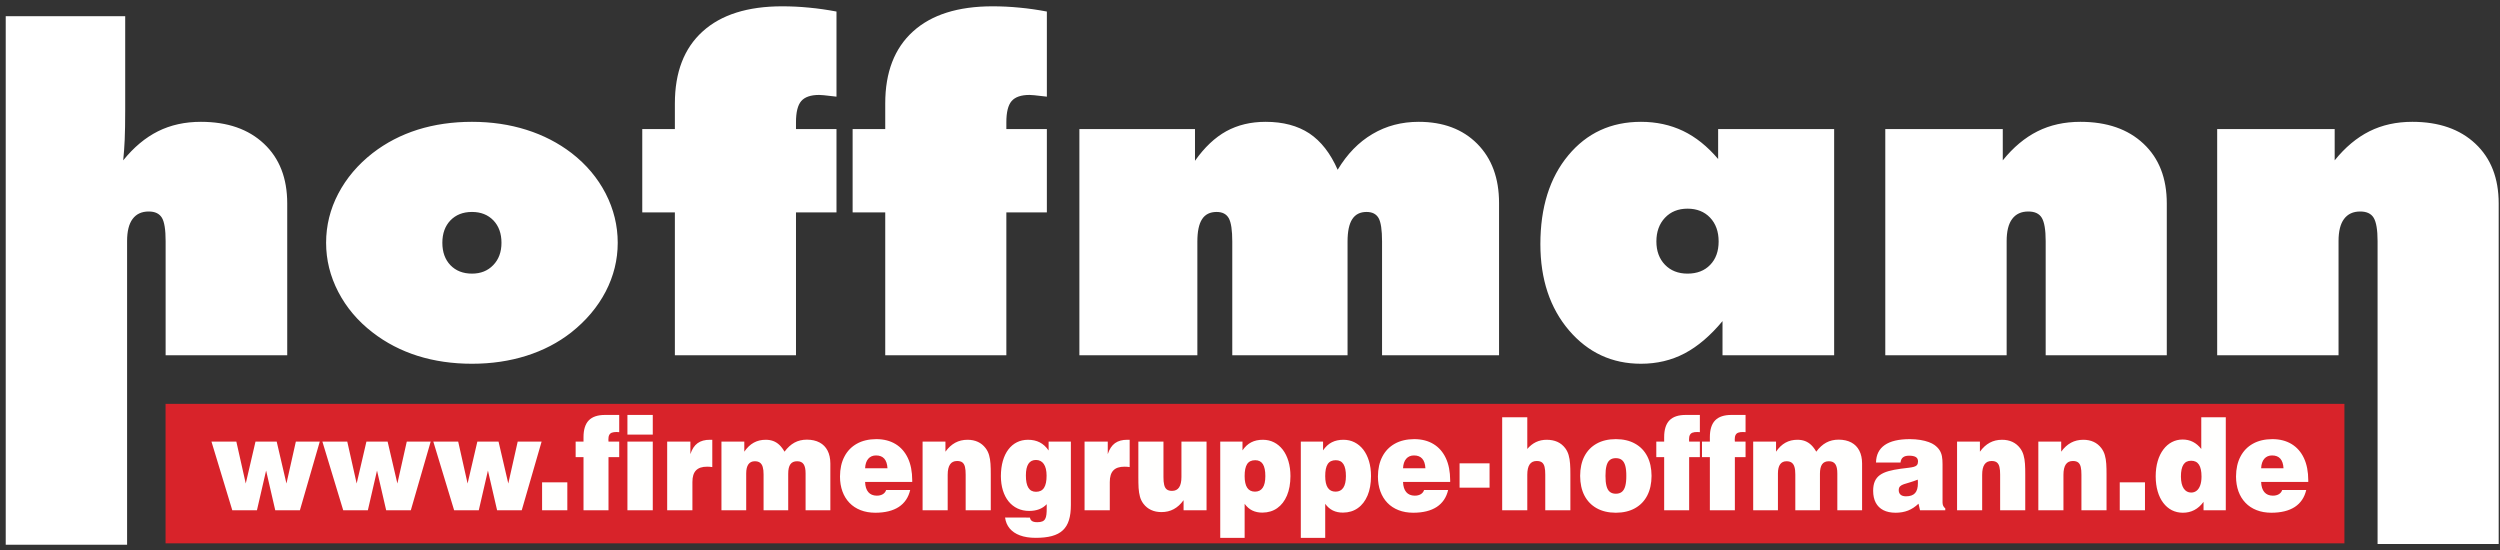
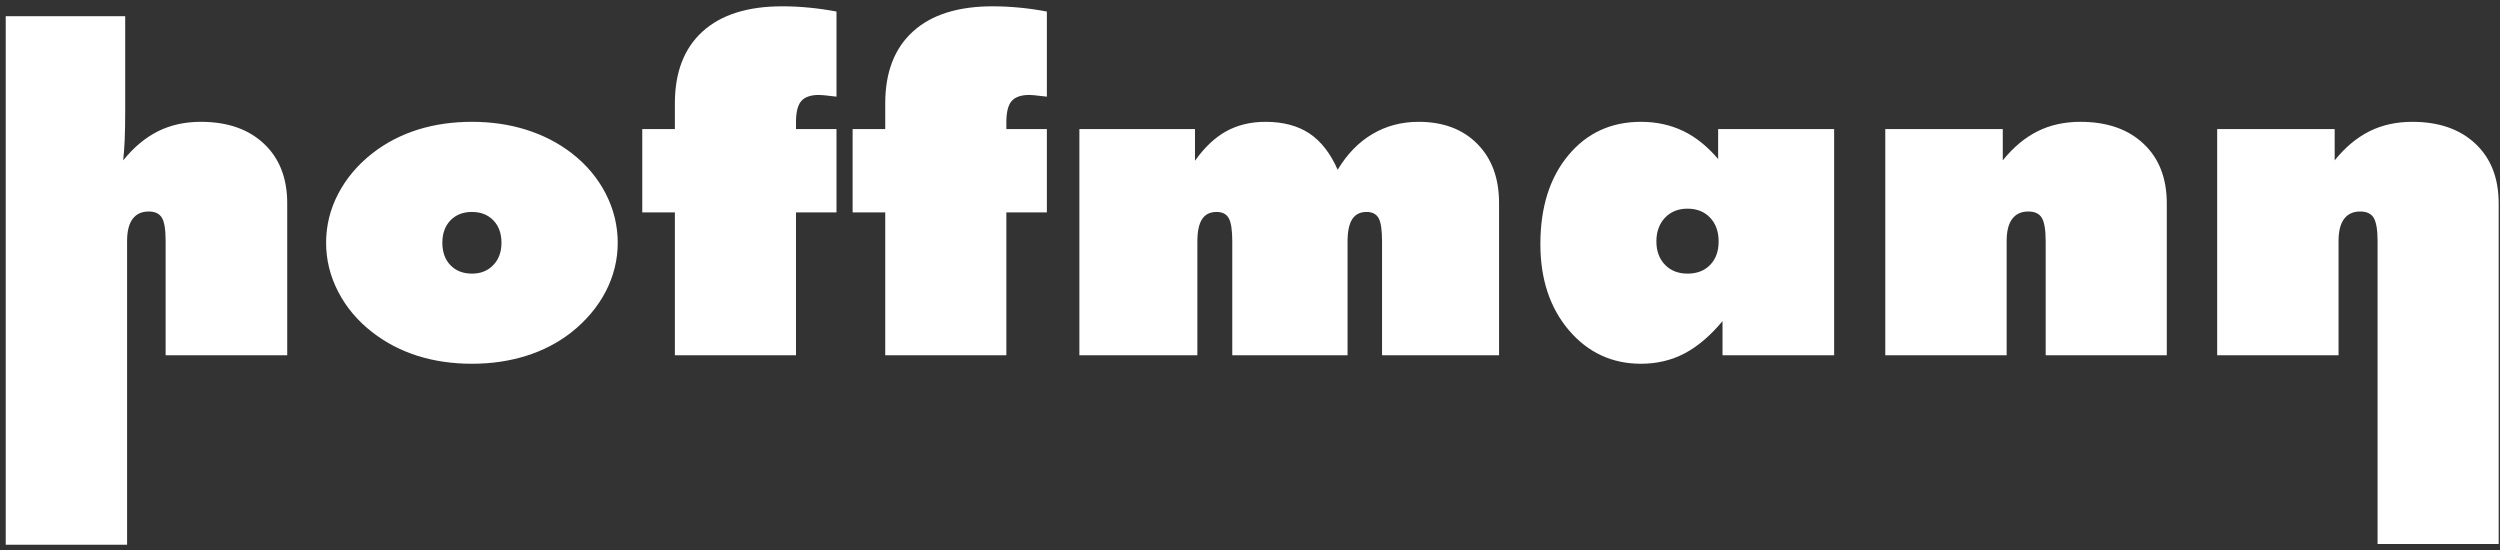
<svg xmlns="http://www.w3.org/2000/svg" width="200px" height="44px" viewBox="0 0 200 44" version="1.1">
  <rect x="0" y="0" width="200" height="44" fill="#333333" stroke="none" />
  <title>logo_inv_firmengruppe-hoffmann</title>
  <g id="Page-1" stroke="none" stroke-width="1" fill="none" fill-rule="evenodd">
    <g id="Logo_Firmengruppe" transform="translate(-13, -18)">
      <g id="logo_inv_firmengruppe-hoffmann" transform="translate(13.458, 18.505)">
        <path d="M176.916,27.914 L176.916,9.82 L186.316,9.82 L186.316,12.323 C187.152,11.284 188.081,10.507 189.095,9.999 C190.11,9.492 191.256,9.241 192.527,9.241 C194.655,9.241 196.333,9.828 197.573,10.991 C198.816,12.157 199.437,13.751 199.437,15.77 L199.437,43.013 L189.748,43.013 L189.748,18.78 C189.748,17.878 189.642,17.263 189.438,16.922 C189.234,16.582 188.871,16.415 188.358,16.415 C187.798,16.415 187.363,16.612 187.066,17.012 C186.77,17.406 186.625,17.998 186.625,18.78 L186.625,27.914 L176.916,27.914 Z M150.365,27.914 L150.365,9.82 L159.764,9.82 L159.764,12.323 C160.601,11.284 161.53,10.507 162.544,9.999 C163.558,9.492 164.704,9.241 165.975,9.241 C168.103,9.241 169.783,9.826 171.021,10.991 C172.266,12.156 172.885,13.751 172.885,15.77 L172.885,27.914 L163.196,27.914 L163.196,18.78 C163.196,17.878 163.09,17.263 162.886,16.922 C162.682,16.582 162.32,16.415 161.806,16.415 C161.246,16.415 160.811,16.612 160.515,17.012 C160.219,17.406 160.074,17.998 160.074,18.78 L160.074,27.914 L150.365,27.914 Z M137.343,27.914 L137.343,25.184 C136.374,26.349 135.367,27.209 134.313,27.765 C133.258,28.32 132.093,28.595 130.821,28.595 C128.503,28.595 126.586,27.705 125.058,25.919 C123.537,24.132 122.772,21.833 122.772,19.025 C122.772,16.08 123.517,13.715 124.999,11.929 C126.487,10.137 128.424,9.241 130.821,9.241 C132.053,9.241 133.173,9.486 134.187,9.969 C135.195,10.453 136.131,11.2 136.993,12.216 L136.993,9.82 L146.274,9.82 L146.274,27.914 L137.343,27.914 Z M132.053,18.81 C132.053,19.581 132.284,20.202 132.738,20.674 C133.193,21.146 133.799,21.385 134.543,21.385 C135.3,21.385 135.907,21.152 136.354,20.686 C136.809,20.22 137.033,19.593 137.033,18.81 C137.033,18.022 136.802,17.383 136.348,16.905 C135.893,16.427 135.287,16.188 134.543,16.188 C133.799,16.188 133.193,16.433 132.738,16.917 C132.284,17.4 132.053,18.034 132.053,18.81 Z M85.893,27.914 L85.893,9.82 L95.141,9.82 L95.141,12.359 C95.898,11.284 96.735,10.495 97.644,9.993 C98.559,9.492 99.606,9.241 100.792,9.241 C102.189,9.241 103.354,9.552 104.29,10.167 C105.218,10.788 105.976,11.755 106.555,13.076 C107.313,11.815 108.242,10.86 109.342,10.215 C110.442,9.563 111.674,9.241 113.037,9.241 C114.993,9.241 116.554,9.826 117.72,10.997 C118.886,12.174 119.466,13.751 119.466,15.734 L119.466,27.914 L110.106,27.914 L110.106,18.816 C110.106,17.89 110.014,17.269 109.829,16.941 C109.638,16.612 109.322,16.451 108.867,16.451 C108.354,16.451 107.972,16.642 107.721,17.03 C107.471,17.412 107.346,18.01 107.346,18.816 L107.346,27.914 L98.124,27.914 L98.124,18.816 C98.124,17.914 98.032,17.299 97.848,16.959 C97.657,16.618 97.334,16.451 96.873,16.451 C96.346,16.451 95.957,16.642 95.707,17.03 C95.457,17.412 95.331,18.01 95.331,18.816 L95.331,27.914 L85.893,27.914 Z M70.361,27.914 L70.361,16.486 L67.752,16.486 L67.752,9.82 L70.361,9.82 L70.361,7.771 C70.361,5.274 71.099,3.357 72.581,2.013 C74.062,0.669 76.184,0 78.95,0 C79.668,0 80.393,0.036 81.111,0.107 C81.829,0.173 82.56,0.281 83.291,0.418 L83.291,7.228 C83.186,7.216 83.047,7.204 82.869,7.18 C82.388,7.12 82.072,7.09 81.901,7.09 C81.236,7.09 80.755,7.252 80.472,7.58 C80.189,7.909 80.05,8.47 80.05,9.277 L80.05,9.82 L83.291,9.82 L83.291,16.486 L80.05,16.486 L80.05,27.914 L70.361,27.914 Z M53.532,27.914 L53.532,16.486 L50.923,16.486 L50.923,9.82 L53.532,9.82 L53.532,7.771 C53.532,5.274 54.269,3.357 55.751,2.013 C57.233,0.669 59.354,0 62.121,0 C62.839,0 63.563,0.036 64.281,0.107 C64.999,0.173 65.73,0.281 66.461,0.418 L66.461,7.228 C66.356,7.216 66.218,7.204 66.04,7.18 C65.559,7.12 65.243,7.09 65.072,7.09 C64.406,7.09 63.926,7.252 63.642,7.58 C63.359,7.909 63.221,8.47 63.221,9.277 L63.221,9.82 L66.461,9.82 L66.461,16.486 L63.221,16.486 L63.221,27.914 L53.532,27.914 Z M48.96,18.918 C48.96,20.28 48.638,21.582 47.998,22.818 C47.353,24.055 46.431,25.148 45.239,26.092 C44.191,26.91 42.999,27.532 41.655,27.956 C40.312,28.38 38.862,28.595 37.301,28.595 C35.747,28.595 34.298,28.386 32.961,27.967 C31.624,27.543 30.425,26.922 29.351,26.092 C28.172,25.184 27.256,24.103 26.604,22.848 C25.952,21.594 25.63,20.28 25.63,18.918 C25.63,17.544 25.952,16.23 26.604,14.987 C27.256,13.745 28.172,12.664 29.351,11.744 C30.425,10.913 31.624,10.292 32.961,9.868 C34.298,9.45 35.747,9.241 37.301,9.241 C38.862,9.241 40.312,9.456 41.655,9.88 C42.999,10.304 44.204,10.925 45.272,11.744 C46.444,12.652 47.353,13.733 47.998,14.981 C48.638,16.23 48.96,17.544 48.96,18.918 Z M37.301,21.385 C38,21.385 38.566,21.158 39.001,20.704 C39.442,20.25 39.66,19.653 39.66,18.918 C39.66,18.171 39.442,17.574 39.014,17.126 C38.579,16.678 38.013,16.451 37.301,16.451 C36.583,16.451 36.01,16.678 35.576,17.126 C35.148,17.574 34.93,18.171 34.93,18.918 C34.93,19.665 35.148,20.262 35.576,20.71 C36.01,21.158 36.583,21.385 37.301,21.385 Z M0,43.075 L0,0.789 L9.558,0.789 L9.558,8.279 C9.558,9.306 9.544,10.107 9.518,10.674 C9.492,11.248 9.452,11.797 9.399,12.323 C10.236,11.284 11.165,10.507 12.179,9.999 C13.194,9.492 14.34,9.241 15.611,9.241 C17.738,9.241 19.418,9.826 20.656,10.991 C21.901,12.156 22.52,13.751 22.52,15.77 L22.52,27.914 L12.792,27.914 L12.792,18.78 C12.792,17.866 12.693,17.245 12.495,16.917 C12.291,16.582 11.942,16.415 11.441,16.415 C10.875,16.415 10.448,16.613 10.15,17.012 C9.855,17.407 9.709,17.998 9.709,18.78 L9.709,43.075 L0,43.075 Z" id="Fill-1" fill="#FFFFFF" />
-         <polygon id="Fill-2" fill="#D8232A" points="187.096 42.96 12.787 42.96 12.787 31.805 187.095 31.805" />
-         <path d="M180.433,36.954 C180.449,36.626 180.533,36.375 180.685,36.197 C180.838,36.021 181.046,35.931 181.309,35.93 C181.88,35.93 182.185,36.271 182.223,36.954 L180.433,36.954 Z M182.118,38.693 C182.069,38.839 181.982,38.951 181.853,39.029 C181.725,39.108 181.563,39.148 181.366,39.148 C181.074,39.146 180.849,39.051 180.689,38.864 C180.53,38.676 180.444,38.405 180.433,38.051 L184.203,38.051 L184.203,37.916 C184.202,37.225 184.086,36.633 183.856,36.143 C183.626,35.654 183.297,35.279 182.869,35.019 C182.44,34.758 181.928,34.627 181.328,34.625 C180.725,34.629 180.208,34.75 179.776,34.991 C179.343,35.233 179.01,35.576 178.778,36.023 C178.545,36.468 178.427,36.999 178.424,37.617 C178.426,38.054 178.491,38.451 178.619,38.806 C178.749,39.162 178.936,39.467 179.181,39.721 C179.425,39.976 179.722,40.171 180.071,40.307 C180.419,40.444 180.812,40.512 181.252,40.514 C182.034,40.512 182.659,40.357 183.129,40.05 C183.597,39.741 183.902,39.29 184.041,38.693 L182.118,38.693 Z M177.605,40.318 L177.605,32.877 L175.644,32.877 L175.644,35.412 C175.446,35.159 175.222,34.969 174.976,34.845 C174.728,34.719 174.454,34.657 174.149,34.657 C173.838,34.658 173.552,34.727 173.29,34.864 C173.029,35.002 172.802,35.198 172.61,35.455 C172.416,35.712 172.265,36.021 172.159,36.382 C172.053,36.742 171.999,37.147 171.997,37.596 C171.999,38.044 172.051,38.448 172.157,38.806 C172.262,39.165 172.411,39.472 172.605,39.726 C172.797,39.981 173.026,40.174 173.29,40.311 C173.555,40.445 173.847,40.512 174.168,40.514 C174.506,40.514 174.811,40.444 175.085,40.3 C175.36,40.157 175.606,39.94 175.825,39.645 L175.825,40.318 L177.605,40.318 Z M174.834,38.9 C174.579,38.898 174.381,38.788 174.236,38.57 C174.092,38.351 174.019,38.037 174.016,37.627 C174.014,37.197 174.081,36.878 174.214,36.668 C174.347,36.457 174.555,36.352 174.834,36.354 C175.115,36.352 175.323,36.457 175.46,36.668 C175.596,36.878 175.663,37.197 175.663,37.627 C175.661,37.9 175.628,38.13 175.56,38.32 C175.493,38.51 175.398,38.653 175.274,38.751 C175.15,38.85 175.004,38.9 174.834,38.9 Z M169.122,40.318 L171.14,40.318 L171.14,38.082 L169.122,38.082 L169.122,40.318 Z M162.609,40.318 L164.618,40.318 L164.618,37.482 C164.618,37.109 164.68,36.832 164.805,36.649 C164.929,36.466 165.118,36.375 165.37,36.375 C165.553,36.375 165.694,36.412 165.794,36.49 C165.894,36.569 165.962,36.688 166.001,36.851 C166.04,37.013 166.058,37.22 166.056,37.471 L166.056,40.318 L168.065,40.318 L168.065,37.461 C168.066,37.144 168.06,36.857 168.043,36.601 C168.027,36.343 167.989,36.111 167.928,35.904 C167.868,35.695 167.774,35.507 167.646,35.34 C167.479,35.122 167.275,34.957 167.035,34.845 C166.794,34.734 166.518,34.677 166.208,34.677 C165.843,34.677 165.515,34.755 165.223,34.912 C164.931,35.071 164.669,35.309 164.438,35.63 L164.438,34.822 L162.609,34.822 L162.609,40.318 Z M156.107,40.318 L158.115,40.318 L158.115,37.482 C158.115,37.109 158.177,36.832 158.303,36.649 C158.426,36.466 158.615,36.375 158.868,36.375 C159.05,36.375 159.191,36.412 159.291,36.49 C159.391,36.569 159.459,36.688 159.498,36.851 C159.537,37.013 159.555,37.22 159.553,37.471 L159.553,40.318 L161.562,40.318 L161.562,37.461 C161.564,37.144 161.557,36.857 161.54,36.601 C161.524,36.343 161.486,36.111 161.425,35.904 C161.365,35.695 161.272,35.507 161.143,35.34 C160.976,35.122 160.772,34.957 160.532,34.845 C160.291,34.734 160.015,34.677 159.705,34.677 C159.34,34.677 159.012,34.755 158.72,34.912 C158.428,35.071 158.166,35.309 157.935,35.63 L157.935,34.822 L156.107,34.822 L156.107,40.318 Z M152.964,37.865 C152.969,37.911 152.972,37.958 152.972,38.005 C152.974,38.051 152.974,38.098 152.974,38.144 C152.977,38.505 152.901,38.772 152.747,38.945 C152.593,39.115 152.349,39.202 152.012,39.2 C151.827,39.198 151.684,39.155 151.587,39.069 C151.49,38.981 151.441,38.86 151.441,38.703 C151.441,38.574 151.478,38.474 151.547,38.403 C151.619,38.332 151.72,38.275 151.854,38.23 C151.985,38.184 152.146,38.136 152.333,38.084 C152.52,38.03 152.731,37.958 152.964,37.865 Z M153.145,40.318 L155.164,40.318 L155.164,40.162 C155.092,40.111 155.038,40.043 155,39.964 C154.964,39.885 154.945,39.795 154.945,39.697 L154.945,36.633 C154.946,36.39 154.93,36.176 154.896,35.993 C154.861,35.811 154.796,35.647 154.702,35.502 C154.608,35.357 154.474,35.221 154.298,35.091 C154.183,35.007 154.029,34.931 153.839,34.86 C153.65,34.789 153.426,34.734 153.172,34.691 C152.917,34.648 152.636,34.627 152.327,34.625 C151.441,34.627 150.771,34.784 150.318,35.1 C149.865,35.416 149.634,35.881 149.623,36.499 L151.584,36.499 C151.603,36.312 151.668,36.175 151.779,36.085 C151.89,35.995 152.05,35.95 152.26,35.95 C152.503,35.948 152.683,35.985 152.804,36.057 C152.925,36.13 152.984,36.247 152.984,36.406 C152.984,36.53 152.956,36.626 152.903,36.692 C152.849,36.759 152.766,36.809 152.653,36.84 C152.541,36.871 152.396,36.897 152.22,36.918 C152.046,36.938 151.836,36.964 151.594,36.995 C151.22,37.046 150.895,37.109 150.619,37.187 C150.343,37.266 150.114,37.37 149.934,37.499 C149.753,37.63 149.616,37.797 149.527,38.003 C149.438,38.208 149.394,38.462 149.394,38.765 C149.395,39.136 149.464,39.45 149.602,39.711 C149.74,39.971 149.941,40.169 150.208,40.307 C150.475,40.444 150.8,40.512 151.184,40.514 C151.554,40.514 151.889,40.456 152.189,40.338 C152.488,40.219 152.766,40.036 153.022,39.79 L153.145,40.318 Z M139.797,40.318 L141.777,40.318 L141.777,37.368 C141.777,37.047 141.836,36.804 141.952,36.64 C142.067,36.478 142.239,36.395 142.463,36.395 C142.634,36.395 142.77,36.431 142.874,36.506 C142.977,36.58 143.053,36.695 143.099,36.851 C143.145,37.006 143.169,37.206 143.167,37.451 L143.167,40.318 L145.138,40.318 L145.138,37.399 C145.137,37.058 145.194,36.806 145.309,36.64 C145.425,36.476 145.606,36.393 145.852,36.395 C146.093,36.393 146.266,36.474 146.373,36.635 C146.479,36.795 146.531,37.044 146.528,37.379 L146.528,40.318 L148.509,40.318 L148.509,36.571 C148.507,36.169 148.434,35.828 148.286,35.543 C148.14,35.26 147.928,35.043 147.649,34.895 C147.369,34.745 147.031,34.669 146.633,34.667 C146.265,34.667 145.933,34.745 145.641,34.903 C145.349,35.062 145.084,35.303 144.843,35.63 C144.718,35.409 144.579,35.229 144.432,35.088 C144.284,34.948 144.119,34.845 143.94,34.777 C143.761,34.71 143.561,34.677 143.338,34.677 C142.983,34.676 142.664,34.753 142.382,34.908 C142.099,35.064 141.847,35.305 141.625,35.63 L141.625,34.822 L139.797,34.822 L139.797,40.318 Z M136.331,40.318 L138.331,40.318 L138.331,36.064 L139.187,36.064 L139.187,34.822 L138.331,34.822 C138.331,34.791 138.329,34.762 138.326,34.736 C138.322,34.708 138.321,34.682 138.321,34.657 C138.321,34.506 138.341,34.386 138.386,34.298 C138.429,34.21 138.499,34.148 138.595,34.11 C138.692,34.074 138.819,34.054 138.978,34.056 C139.011,34.056 139.044,34.058 139.079,34.062 C139.113,34.065 139.149,34.067 139.187,34.067 L139.187,32.69 L138.064,32.69 C137.475,32.688 137.039,32.832 136.755,33.123 C136.471,33.415 136.329,33.867 136.331,34.481 L136.331,34.822 L135.702,34.822 L135.702,36.064 L136.331,36.064 L136.331,40.318 Z M132.675,40.318 L134.674,40.318 L134.674,36.064 L135.531,36.064 L135.531,34.822 L134.674,34.822 C134.674,34.791 134.673,34.762 134.669,34.736 C134.666,34.708 134.665,34.682 134.665,34.657 C134.665,34.506 134.685,34.386 134.73,34.298 C134.773,34.21 134.842,34.148 134.939,34.11 C135.036,34.074 135.163,34.054 135.322,34.056 C135.355,34.056 135.388,34.058 135.423,34.062 C135.457,34.065 135.493,34.067 135.531,34.067 L135.531,32.69 L134.408,32.69 C133.819,32.688 133.383,32.832 133.099,33.123 C132.815,33.415 132.673,33.867 132.675,34.481 L132.675,34.822 L132.046,34.822 L132.046,36.064 L132.675,36.064 L132.675,40.318 Z M127.981,37.565 C127.979,37.24 128.006,36.975 128.06,36.764 C128.114,36.556 128.201,36.399 128.324,36.299 C128.446,36.197 128.608,36.147 128.809,36.147 C129.011,36.147 129.174,36.197 129.298,36.299 C129.42,36.399 129.511,36.556 129.566,36.764 C129.622,36.975 129.649,37.24 129.647,37.565 C129.649,37.889 129.622,38.156 129.566,38.367 C129.511,38.579 129.42,38.736 129.298,38.839 C129.174,38.941 129.011,38.993 128.809,38.993 C128.608,38.993 128.446,38.941 128.324,38.839 C128.201,38.736 128.114,38.579 128.06,38.367 C128.006,38.156 127.979,37.889 127.981,37.565 Z M125.953,37.565 C125.956,38.175 126.07,38.7 126.297,39.14 C126.526,39.579 126.853,39.917 127.278,40.154 C127.703,40.392 128.214,40.511 128.809,40.514 C129.406,40.511 129.915,40.392 130.34,40.154 C130.767,39.917 131.093,39.579 131.321,39.14 C131.548,38.7 131.664,38.175 131.666,37.565 C131.664,36.954 131.548,36.431 131.321,35.993 C131.093,35.555 130.767,35.219 130.34,34.983 C129.915,34.746 129.406,34.627 128.809,34.625 C128.214,34.627 127.703,34.746 127.278,34.983 C126.853,35.219 126.526,35.555 126.297,35.993 C126.07,36.431 125.956,36.954 125.953,37.565 Z M119.716,40.318 L121.725,40.318 L121.725,37.482 C121.725,37.109 121.787,36.832 121.913,36.649 C122.037,36.466 122.225,36.375 122.478,36.375 C122.66,36.375 122.801,36.412 122.901,36.49 C123.001,36.569 123.07,36.688 123.108,36.851 C123.147,37.013 123.165,37.22 123.163,37.471 L123.163,40.318 L125.172,40.318 L125.172,37.461 C125.174,37.144 125.166,36.857 125.148,36.599 C125.131,36.34 125.091,36.107 125.031,35.898 C124.971,35.692 124.879,35.505 124.753,35.34 C124.582,35.117 124.374,34.951 124.129,34.841 C123.885,34.733 123.601,34.677 123.277,34.677 C122.963,34.677 122.678,34.739 122.419,34.862 C122.162,34.986 121.93,35.169 121.725,35.412 L121.725,32.877 L119.716,32.877 L119.716,40.318 Z M116.308,38.506 L118.707,38.506 L118.707,36.561 L116.308,36.561 L116.308,38.506 Z M111.785,36.954 C111.801,36.626 111.885,36.375 112.038,36.197 C112.19,36.021 112.398,35.931 112.661,35.93 C113.233,35.93 113.537,36.271 113.575,36.954 L111.785,36.954 Z M113.471,38.693 C113.421,38.839 113.334,38.951 113.206,39.029 C113.077,39.108 112.915,39.148 112.719,39.148 C112.427,39.146 112.201,39.051 112.041,38.864 C111.882,38.676 111.796,38.405 111.785,38.051 L115.556,38.051 L115.556,37.916 C115.554,37.225 115.438,36.633 115.208,36.143 C114.978,35.654 114.65,35.279 114.221,35.019 C113.793,34.758 113.28,34.627 112.68,34.625 C112.077,34.629 111.56,34.75 111.128,34.991 C110.695,35.233 110.362,35.576 110.13,36.023 C109.897,36.468 109.78,36.999 109.776,37.617 C109.778,38.054 109.843,38.451 109.972,38.806 C110.102,39.162 110.289,39.467 110.533,39.721 C110.778,39.976 111.075,40.171 111.424,40.307 C111.771,40.444 112.165,40.512 112.604,40.514 C113.386,40.512 114.012,40.357 114.481,40.05 C114.95,39.741 115.254,39.29 115.394,38.693 L113.471,38.693 Z M107.215,37.585 C107.215,37.999 107.145,38.31 107.004,38.517 C106.865,38.724 106.658,38.827 106.387,38.827 C105.835,38.827 105.559,38.413 105.559,37.585 C105.557,37.153 105.622,36.832 105.757,36.623 C105.892,36.414 106.108,36.311 106.406,36.312 C106.682,36.311 106.885,36.416 107.018,36.626 C107.15,36.837 107.217,37.156 107.215,37.585 Z M103.607,42.522 L105.559,42.522 L105.559,39.8 C105.733,40.042 105.938,40.221 106.173,40.335 C106.407,40.449 106.679,40.506 106.987,40.504 C107.441,40.5 107.834,40.382 108.167,40.145 C108.502,39.909 108.761,39.572 108.945,39.138 C109.129,38.703 109.221,38.186 109.224,37.585 C109.223,37.142 109.169,36.742 109.061,36.385 C108.954,36.028 108.802,35.722 108.607,35.467 C108.41,35.214 108.178,35.019 107.91,34.883 C107.644,34.746 107.349,34.679 107.025,34.677 C106.665,34.676 106.352,34.743 106.085,34.881 C105.817,35.017 105.585,35.233 105.387,35.526 L105.387,34.822 L103.607,34.822 L103.607,42.522 Z M100.769,37.585 C100.769,37.999 100.7,38.31 100.558,38.517 C100.419,38.724 100.212,38.827 99.941,38.827 C99.389,38.827 99.113,38.413 99.113,37.585 C99.111,37.153 99.176,36.832 99.311,36.623 C99.446,36.414 99.662,36.311 99.96,36.312 C100.236,36.311 100.439,36.416 100.573,36.626 C100.704,36.837 100.771,37.156 100.769,37.585 Z M97.161,42.522 L99.113,42.522 L99.113,39.8 C99.287,40.042 99.492,40.221 99.727,40.335 C99.962,40.449 100.233,40.506 100.541,40.504 C100.995,40.5 101.388,40.382 101.722,40.145 C102.056,39.909 102.315,39.572 102.499,39.138 C102.683,38.703 102.775,38.186 102.778,37.585 C102.777,37.142 102.723,36.742 102.615,36.385 C102.508,36.028 102.356,35.722 102.161,35.467 C101.964,35.214 101.733,35.019 101.465,34.883 C101.198,34.746 100.903,34.679 100.579,34.677 C100.219,34.676 99.906,34.743 99.639,34.881 C99.371,35.017 99.14,35.233 98.941,35.526 L98.941,34.822 L97.161,34.822 L97.161,42.522 Z M96.066,34.822 L94.057,34.822 L94.057,37.648 C94.057,38.02 93.995,38.299 93.87,38.486 C93.746,38.672 93.557,38.765 93.305,38.765 C93.122,38.765 92.981,38.725 92.881,38.646 C92.781,38.567 92.713,38.444 92.675,38.28 C92.635,38.117 92.618,37.91 92.619,37.658 L92.619,34.822 L90.61,34.822 L90.61,37.668 C90.609,37.986 90.615,38.272 90.629,38.531 C90.645,38.789 90.682,39.024 90.74,39.234 C90.799,39.443 90.891,39.631 91.02,39.8 C91.186,40.017 91.391,40.183 91.632,40.293 C91.872,40.406 92.148,40.462 92.457,40.462 C92.823,40.462 93.151,40.385 93.443,40.226 C93.735,40.069 93.997,39.831 94.228,39.51 L94.228,40.318 L96.066,40.318 L96.066,34.822 Z M86.307,40.318 L88.325,40.318 L88.325,38.062 C88.324,37.639 88.419,37.327 88.612,37.127 C88.804,36.927 89.103,36.828 89.506,36.83 C89.568,36.83 89.633,36.832 89.7,36.837 C89.768,36.842 89.839,36.851 89.915,36.861 L89.915,34.677 L89.734,34.677 C89.326,34.674 88.997,34.765 88.741,34.948 C88.487,35.133 88.294,35.424 88.163,35.826 L88.163,34.822 L86.307,34.822 L86.307,40.318 Z M81.613,37.533 C81.613,37.12 81.68,36.809 81.814,36.602 C81.948,36.395 82.151,36.292 82.422,36.292 C82.69,36.293 82.898,36.401 83.046,36.614 C83.193,36.828 83.268,37.139 83.269,37.544 C83.271,37.978 83.203,38.303 83.067,38.517 C82.93,38.731 82.716,38.838 82.422,38.838 C82.146,38.838 81.943,38.729 81.81,38.512 C81.678,38.294 81.611,37.968 81.613,37.533 Z M79.947,40.897 C79.993,41.237 80.115,41.527 80.316,41.77 C80.518,42.011 80.792,42.198 81.138,42.325 C81.486,42.455 81.901,42.52 82.384,42.522 C82.895,42.524 83.33,42.475 83.69,42.379 C84.049,42.282 84.342,42.13 84.566,41.92 C84.79,41.711 84.955,41.441 85.058,41.104 C85.163,40.768 85.213,40.362 85.212,39.885 L85.212,34.822 L83.431,34.822 L83.431,35.535 C83.233,35.241 82.996,35.026 82.725,34.886 C82.452,34.746 82.135,34.676 81.775,34.677 C81.453,34.679 81.159,34.745 80.894,34.877 C80.63,35.008 80.404,35.2 80.212,35.452 C80.021,35.703 79.874,36.009 79.77,36.368 C79.667,36.725 79.615,37.132 79.613,37.585 C79.615,38.008 79.669,38.391 79.775,38.733 C79.882,39.074 80.032,39.365 80.231,39.611 C80.429,39.854 80.667,40.042 80.943,40.171 C81.219,40.302 81.529,40.368 81.87,40.369 C82.17,40.369 82.436,40.325 82.671,40.236 C82.904,40.147 83.108,40.012 83.279,39.831 L83.279,40.131 C83.281,40.338 83.273,40.514 83.255,40.659 C83.238,40.806 83.205,40.923 83.152,41.013 C83.101,41.102 83.027,41.168 82.925,41.209 C82.825,41.251 82.692,41.27 82.527,41.27 C82.348,41.271 82.21,41.244 82.114,41.185 C82.019,41.128 81.959,41.033 81.937,40.901 L79.947,40.897 Z M73.349,40.318 L75.357,40.318 L75.357,37.482 C75.357,37.109 75.419,36.832 75.545,36.649 C75.668,36.466 75.857,36.375 76.109,36.375 C76.292,36.375 76.433,36.412 76.533,36.49 C76.633,36.569 76.702,36.688 76.74,36.851 C76.779,37.013 76.797,37.22 76.795,37.471 L76.795,40.318 L78.804,40.318 L78.804,37.461 C78.806,37.144 78.799,36.857 78.782,36.601 C78.766,36.343 78.728,36.111 78.668,35.904 C78.607,35.695 78.514,35.507 78.385,35.34 C78.218,35.122 78.014,34.957 77.774,34.845 C77.533,34.734 77.257,34.677 76.947,34.677 C76.582,34.677 76.254,34.755 75.962,34.912 C75.67,35.071 75.408,35.309 75.177,35.63 L75.177,34.822 L73.349,34.822 L73.349,40.318 Z M68.75,36.954 C68.766,36.626 68.85,36.375 69.002,36.197 C69.154,36.021 69.362,35.931 69.626,35.93 C70.197,35.93 70.502,36.271 70.54,36.954 L68.75,36.954 Z M70.435,38.693 C70.386,38.839 70.298,38.951 70.17,39.029 C70.041,39.108 69.879,39.148 69.683,39.148 C69.391,39.146 69.165,39.051 69.005,38.864 C68.847,38.676 68.761,38.405 68.75,38.051 L72.52,38.051 L72.52,37.916 C72.519,37.225 72.403,36.633 72.173,36.143 C71.942,35.654 71.614,35.279 71.186,35.019 C70.757,34.758 70.245,34.627 69.645,34.625 C69.042,34.629 68.525,34.75 68.093,34.991 C67.66,35.233 67.326,35.576 67.095,36.023 C66.861,36.468 66.744,36.999 66.741,37.617 C66.742,38.054 66.808,38.451 66.936,38.806 C67.066,39.162 67.253,39.467 67.498,39.721 C67.742,39.976 68.039,40.171 68.388,40.307 C68.735,40.444 69.129,40.512 69.569,40.514 C70.351,40.512 70.976,40.357 71.446,40.05 C71.914,39.741 72.219,39.29 72.358,38.693 L70.435,38.693 Z M57.258,40.318 L59.238,40.318 L59.238,37.368 C59.238,37.047 59.297,36.804 59.413,36.64 C59.529,36.478 59.7,36.395 59.924,36.395 C60.095,36.395 60.231,36.431 60.335,36.506 C60.438,36.58 60.514,36.695 60.56,36.851 C60.606,37.006 60.63,37.206 60.628,37.451 L60.628,40.318 L62.599,40.318 L62.599,37.399 C62.597,37.058 62.654,36.806 62.77,36.64 C62.886,36.476 63.067,36.393 63.313,36.395 C63.554,36.393 63.727,36.474 63.834,36.635 C63.94,36.795 63.992,37.044 63.989,37.379 L63.989,40.318 L65.97,40.318 L65.97,36.571 C65.968,36.169 65.895,35.828 65.747,35.543 C65.601,35.26 65.389,35.043 65.11,34.895 C64.83,34.745 64.492,34.669 64.094,34.667 C63.726,34.667 63.394,34.745 63.102,34.903 C62.81,35.062 62.545,35.303 62.304,35.63 C62.179,35.409 62.041,35.229 61.893,35.088 C61.745,34.948 61.58,34.845 61.401,34.777 C61.222,34.71 61.022,34.677 60.8,34.677 C60.444,34.676 60.125,34.753 59.843,34.908 C59.56,35.064 59.308,35.305 59.086,35.63 L59.086,34.822 L57.258,34.822 L57.258,40.318 Z M52.916,40.318 L54.935,40.318 L54.935,38.062 C54.933,37.639 55.028,37.327 55.222,37.127 C55.414,36.927 55.712,36.828 56.115,36.83 C56.177,36.83 56.242,36.832 56.309,36.837 C56.377,36.842 56.448,36.851 56.525,36.861 L56.525,34.677 L56.344,34.677 C55.936,34.674 55.606,34.765 55.35,34.948 C55.096,35.133 54.903,35.424 54.773,35.826 L54.773,34.822 L52.916,34.822 L52.916,40.318 Z M49.736,34.264 L51.764,34.264 L51.764,32.69 L49.736,32.69 L49.736,34.264 Z M49.736,40.318 L51.764,40.318 L51.764,34.822 L49.736,34.822 L49.736,40.318 Z M46.223,40.318 L48.222,40.318 L48.222,36.064 L49.079,36.064 L49.079,34.822 L48.222,34.822 C48.222,34.791 48.221,34.762 48.217,34.736 C48.214,34.708 48.213,34.682 48.213,34.657 C48.213,34.506 48.233,34.386 48.278,34.298 C48.321,34.21 48.39,34.148 48.487,34.11 C48.584,34.074 48.711,34.054 48.87,34.056 C48.903,34.056 48.936,34.058 48.971,34.062 C49.005,34.065 49.041,34.067 49.079,34.067 L49.079,32.69 L47.955,32.69 C47.367,32.688 46.93,32.832 46.646,33.123 C46.362,33.415 46.221,33.867 46.223,34.481 L46.223,34.822 L45.594,34.822 L45.594,36.064 L46.223,36.064 L46.223,40.318 Z M42.909,40.318 L44.928,40.318 L44.928,38.082 L42.909,38.082 L42.909,40.318 Z M35.873,40.318 L37.844,40.318 L38.577,37.14 L39.31,40.318 L41.281,40.318 L42.871,34.822 L40.958,34.822 L40.205,38.175 L39.425,34.822 L37.73,34.822 L36.949,38.175 L36.197,34.822 L34.207,34.822 L35.873,40.318 Z M27,40.318 L28.97,40.318 L29.703,37.14 L30.436,40.318 L32.407,40.318 L33.997,34.822 L32.084,34.822 L31.332,38.175 L30.551,34.822 L28.856,34.822 L28.075,38.175 L27.323,34.822 L25.333,34.822 L27,40.318 Z M18.126,40.318 L20.097,40.318 L20.83,37.14 L21.563,40.318 L23.534,40.318 L25.124,34.822 L23.21,34.822 L22.458,38.175 L21.677,34.822 L19.982,34.822 L19.202,38.175 L18.449,34.822 L16.459,34.822 L18.126,40.318 Z" id="Fill-3" fill="#FFFFFE" />
      </g>
    </g>
  </g>
</svg>